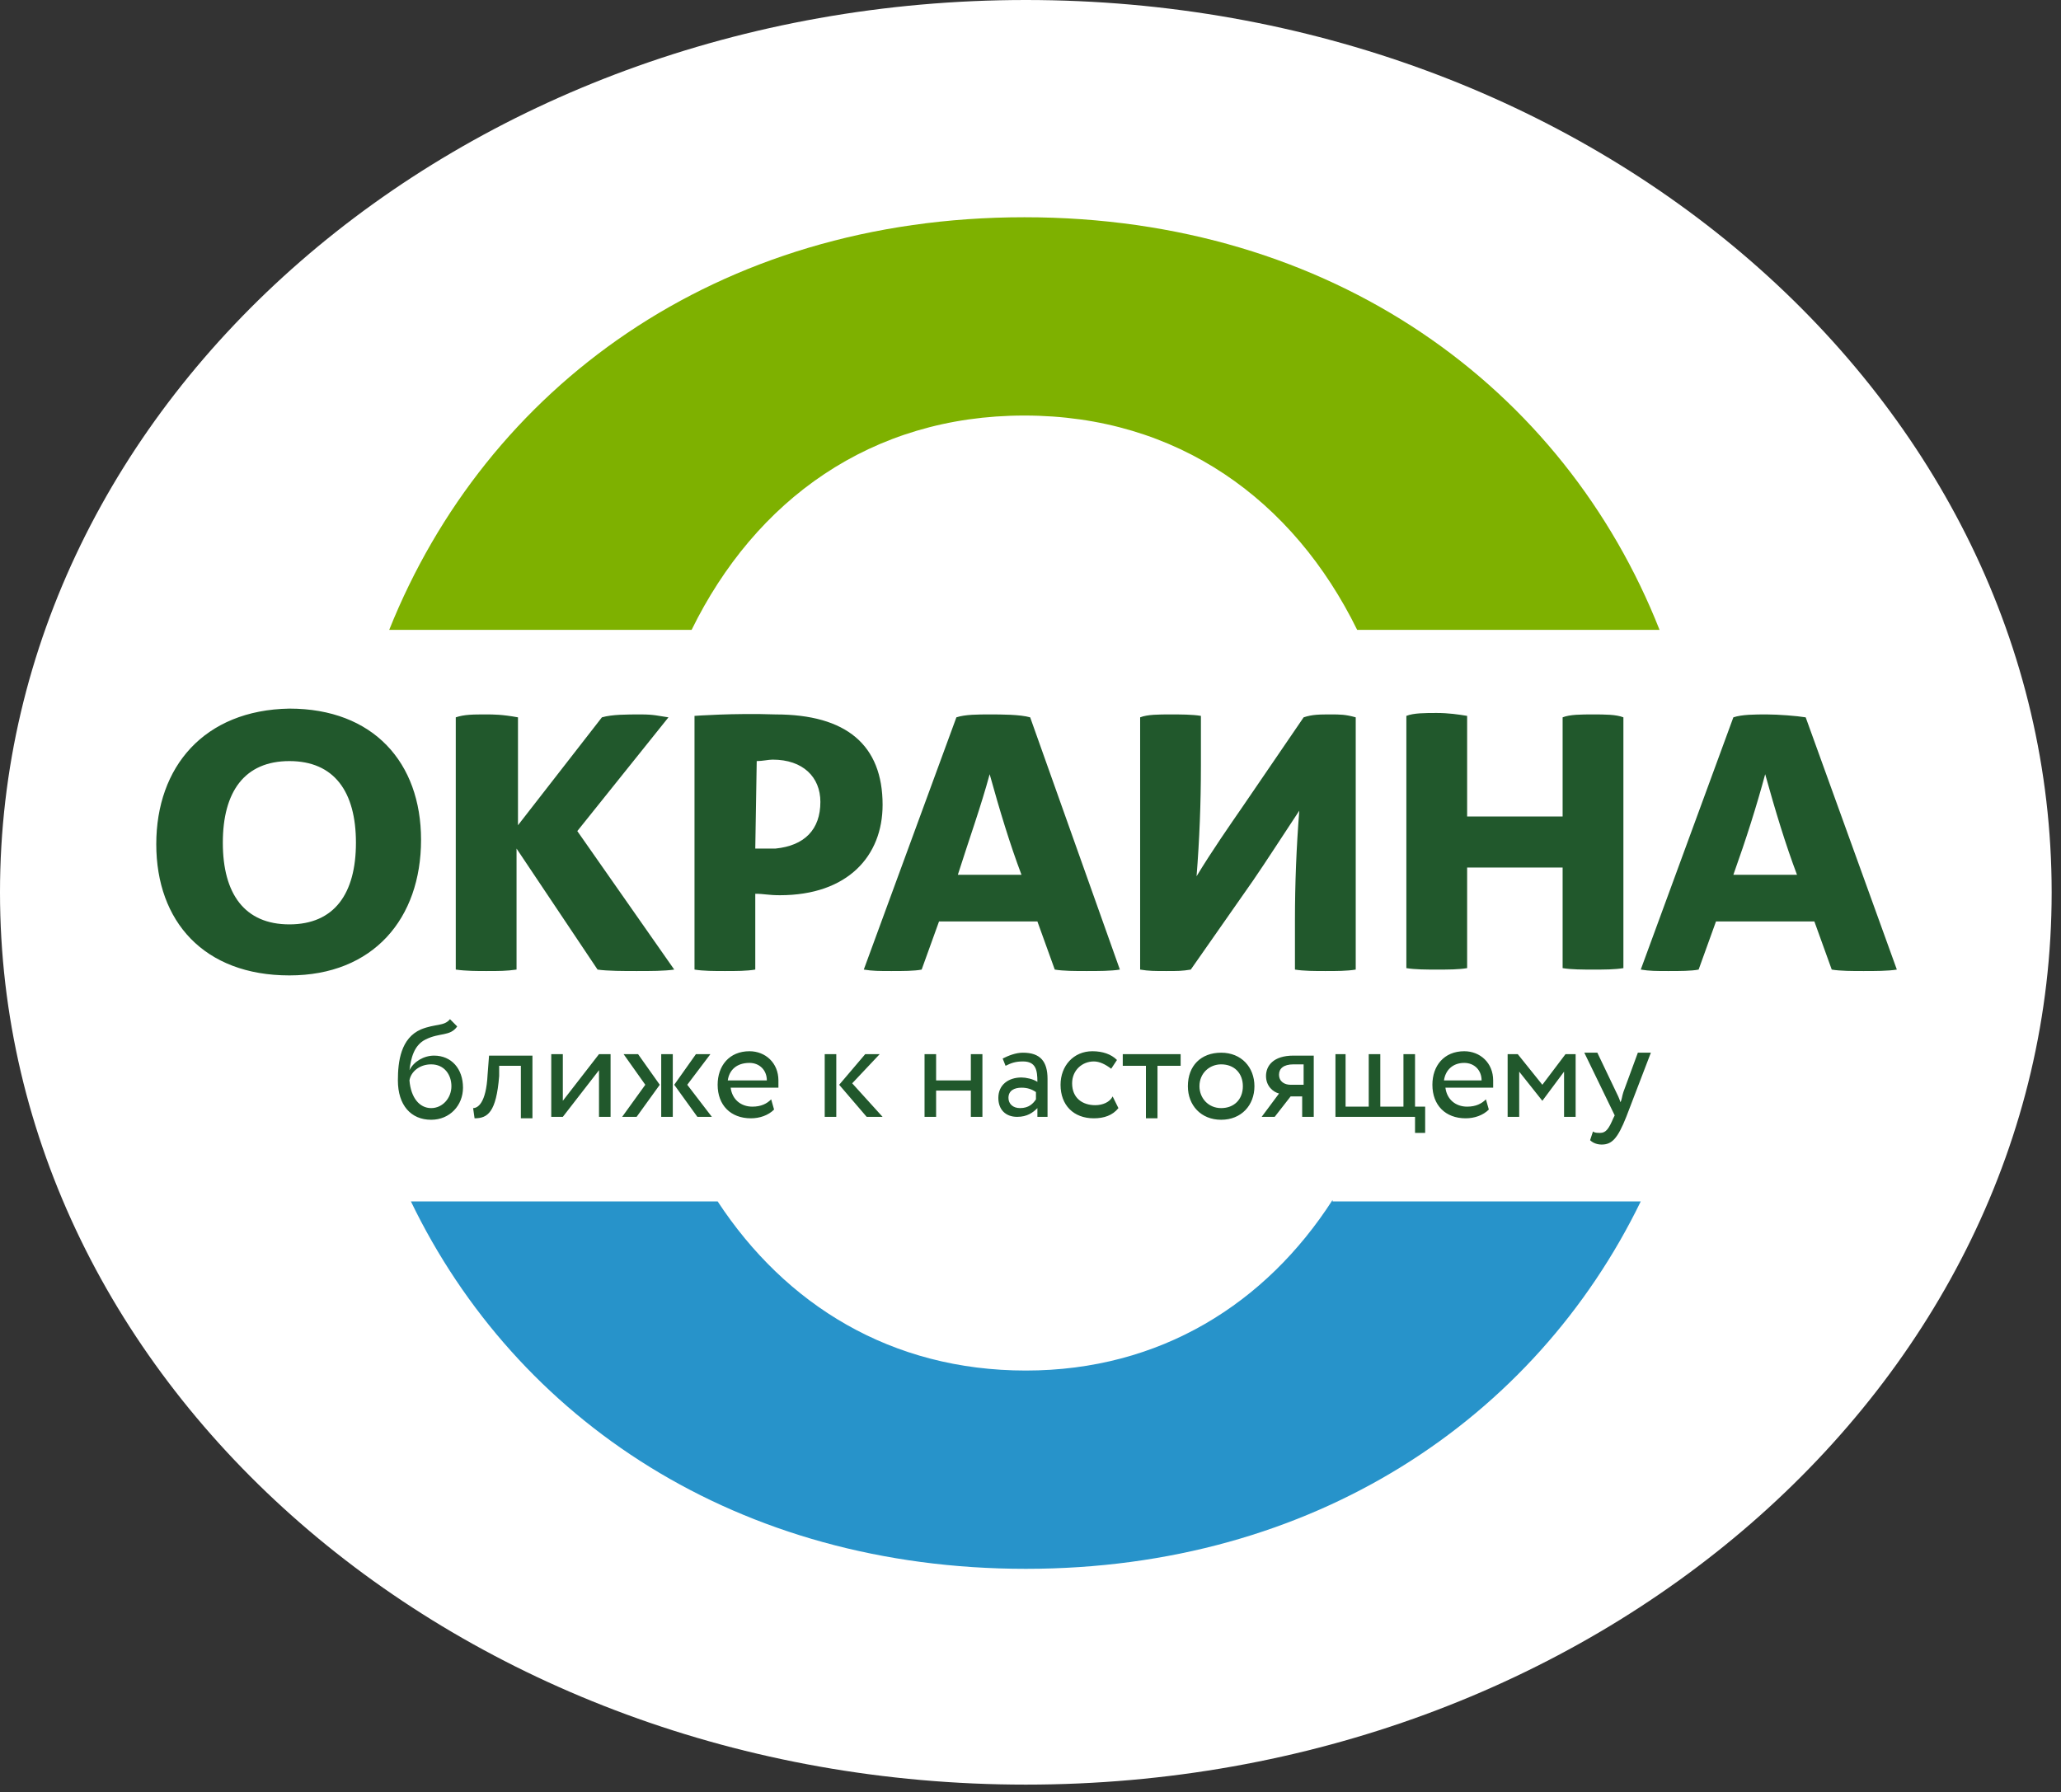
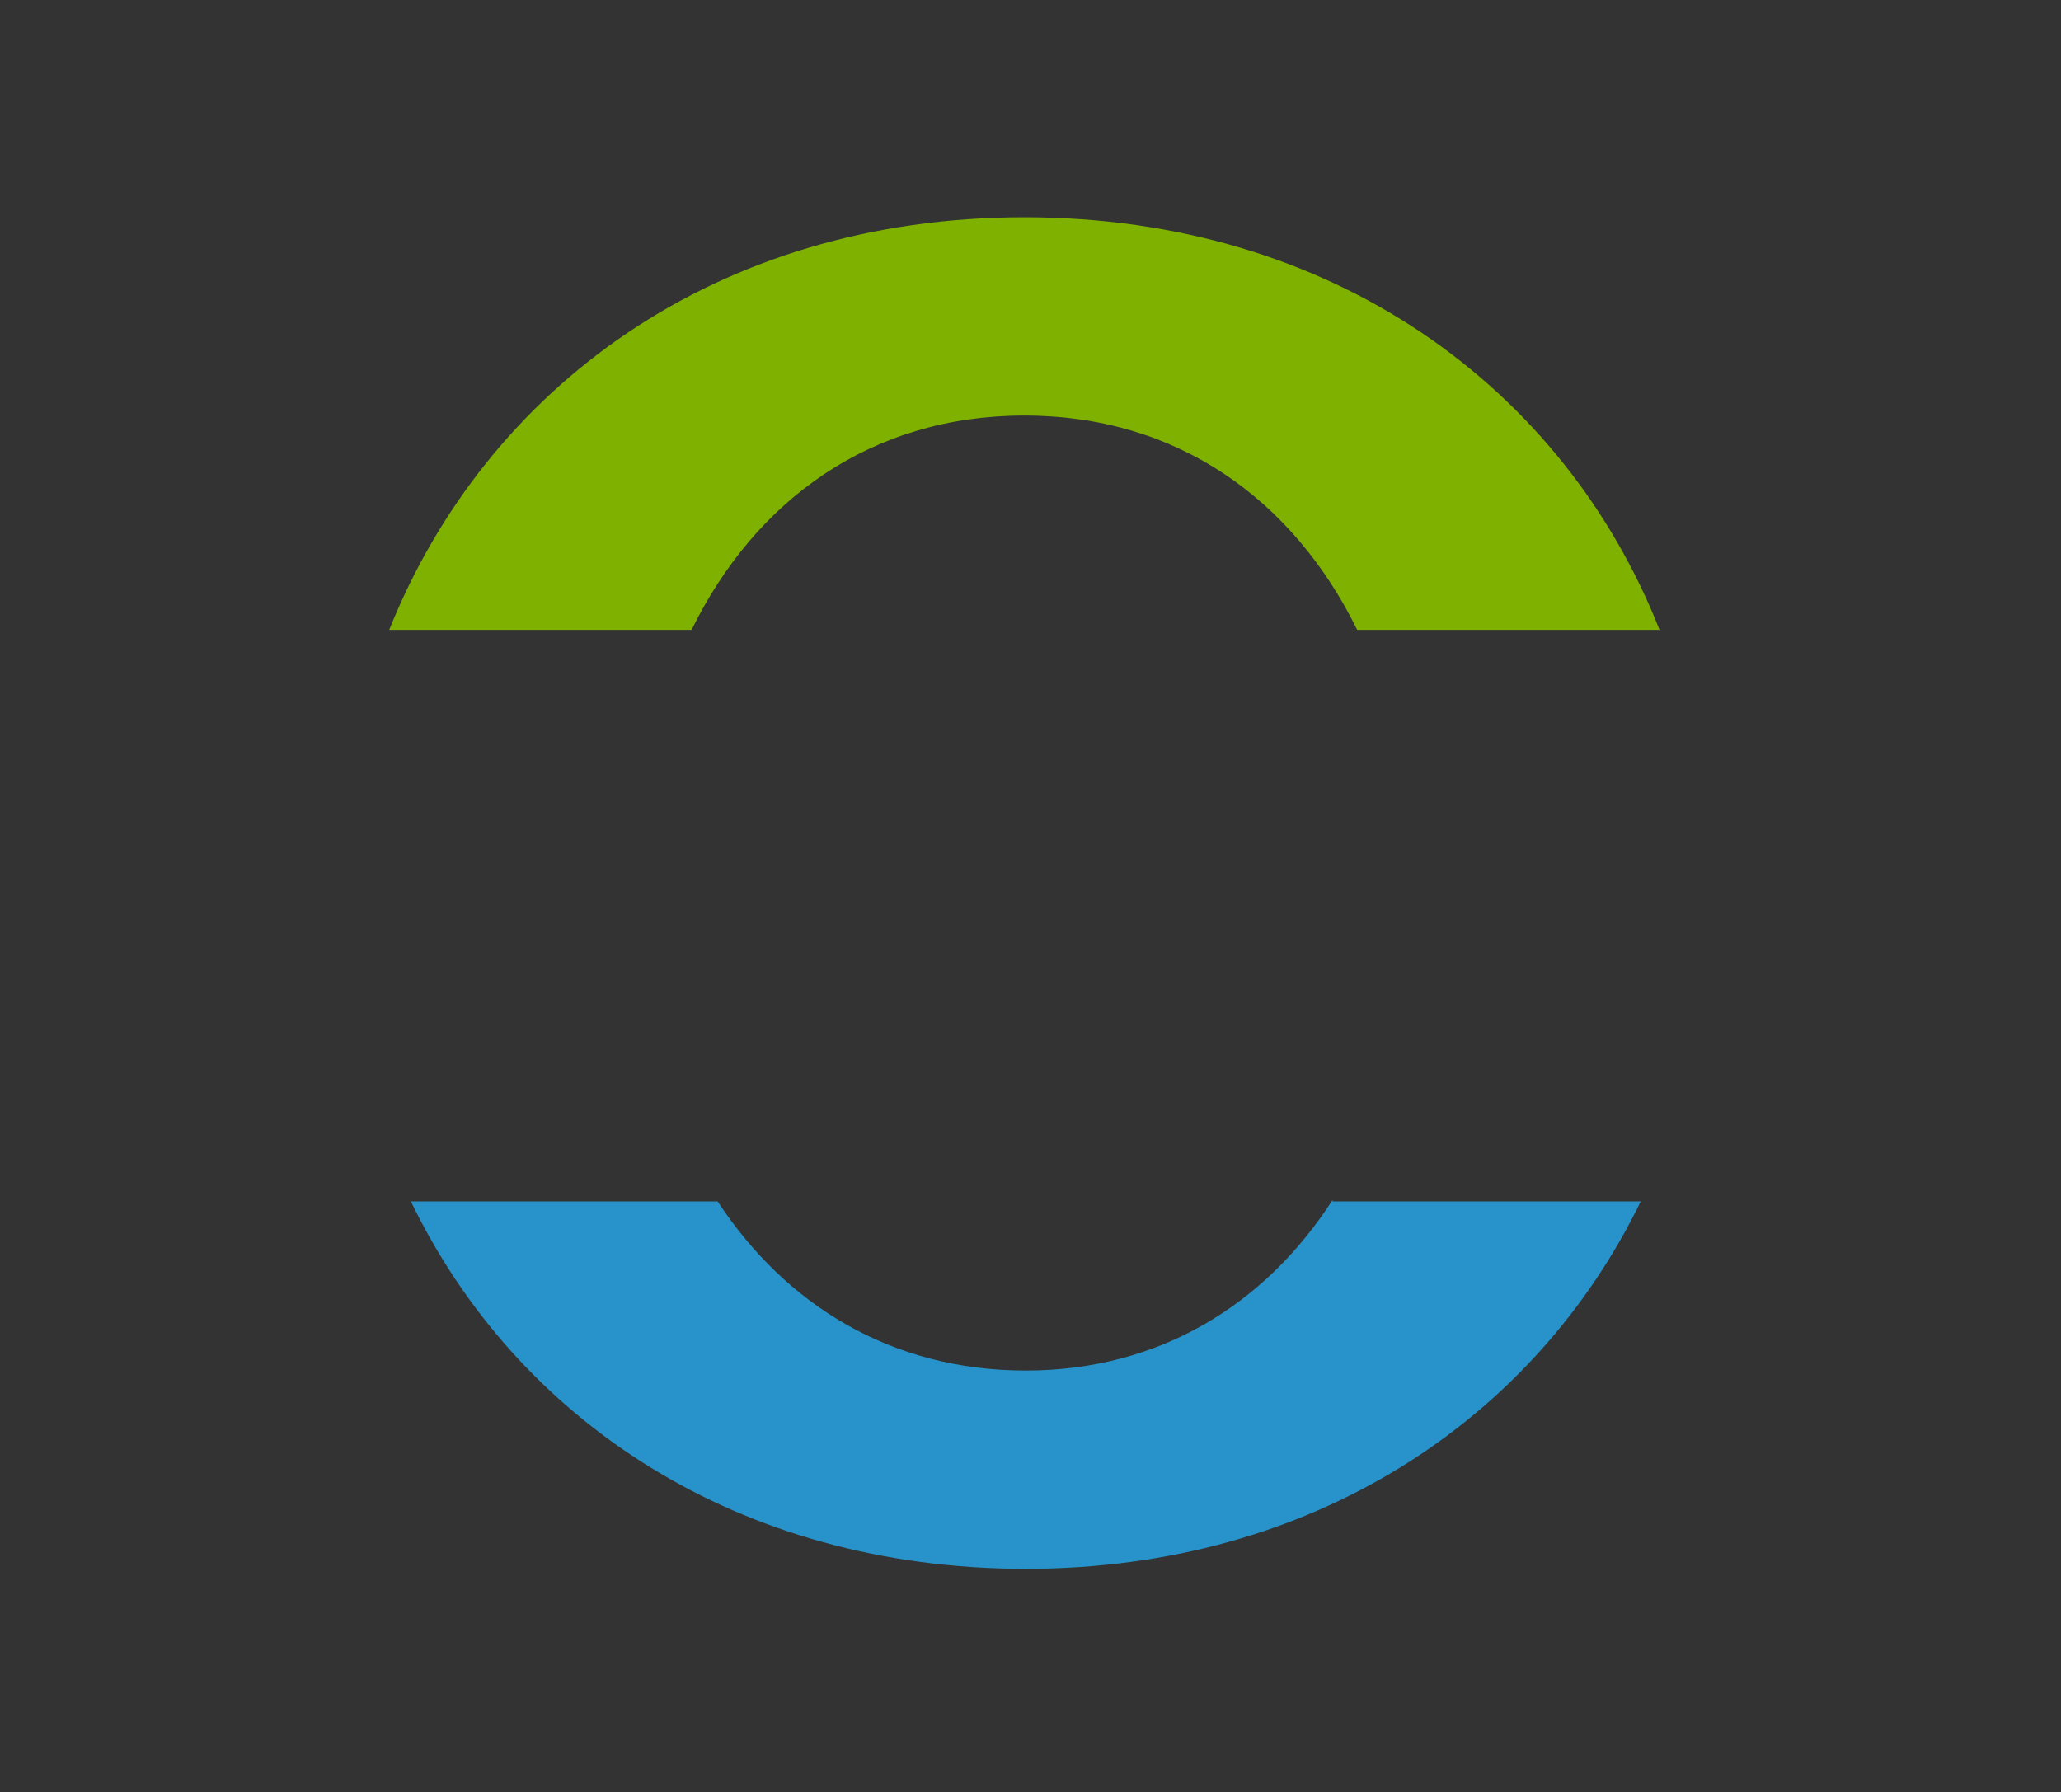
<svg xmlns="http://www.w3.org/2000/svg" width="215" height="187" viewBox="0 0 215 187" fill="none">
  <rect x="0" y="0" width="215" height="187" fill="#333333" stroke="none" />
-   <path d="M107.013 186.194C166.114 186.194 214.025 144.513 214.025 93.097C214.025 41.681 166.114 0 107.013 0C47.911 0 0 41.681 0 93.097C0 144.513 47.911 186.194 107.013 186.194Z" fill="white" />
  <path d="M72.147 65.716C78.788 52.177 90.863 43.354 106.862 43.354C122.861 43.354 134.936 52.177 141.577 65.716H173.122C163.16 40.464 139.011 22.666 106.862 22.666C74.713 22.666 50.714 40.464 40.602 65.716H72.147Z" fill="#7EB100" />
  <path d="M139.011 125.194C132.068 135.995 121.049 142.992 107.012 142.992C92.975 142.992 81.957 136.147 74.863 125.346H42.865C53.883 148.164 76.977 163.68 107.012 163.68C137.048 163.68 160.141 148.012 171.16 125.346H139.011V125.194Z" fill="#2793CA" />
-   <path d="M16.302 88.077C16.302 96.139 21.283 101.767 30.188 101.767C38.942 101.767 43.923 95.835 43.923 87.62C43.923 79.558 38.942 73.93 30.188 73.93C21.283 74.082 16.302 80.014 16.302 88.077ZM129.654 84.122C128.295 86.099 126.484 88.685 124.824 91.423C125.126 87.62 125.277 83.817 125.277 79.862V74.69C124.371 74.538 123.164 74.538 122.107 74.538C120.899 74.538 119.692 74.538 118.937 74.842V101.159C119.843 101.311 120.447 101.311 121.654 101.311C122.862 101.311 123.314 101.311 124.22 101.159L130.71 91.88C132.069 89.902 133.729 87.316 135.54 84.578C135.238 88.381 135.087 92.184 135.087 95.987V101.159C135.993 101.311 137.2 101.311 138.257 101.311C139.464 101.311 140.521 101.311 141.427 101.159V74.842C140.37 74.538 139.766 74.538 138.861 74.538C137.653 74.538 136.899 74.538 135.993 74.842L129.654 84.122ZM166.18 74.538C164.972 74.538 163.765 74.538 163.01 74.842V85.186H153.049V74.69C152.143 74.538 151.086 74.386 149.879 74.386C148.671 74.386 147.464 74.386 146.709 74.69V101.007C147.615 101.159 148.822 101.159 149.879 101.159C151.086 101.159 152.143 101.159 153.049 101.007V90.511H163.01V101.007C163.916 101.159 165.123 101.159 166.18 101.159C167.387 101.159 168.444 101.159 169.35 101.007V74.842C168.595 74.538 167.387 74.538 166.18 74.538ZM107.466 74.842C106.41 74.538 104.448 74.538 103.24 74.538C102.033 74.538 100.674 74.538 99.769 74.842L90.109 101.159C91.014 101.311 91.769 101.311 92.977 101.311C94.184 101.311 95.391 101.311 96.146 101.159L97.957 96.139H108.221L110.032 101.159C110.938 101.311 112.145 101.311 113.353 101.311C114.56 101.311 115.919 101.311 116.824 101.159L107.466 74.842ZM72.45 74.69V101.159C73.355 101.311 74.562 101.311 75.619 101.311C76.827 101.311 77.883 101.311 78.789 101.159V93.249C79.694 93.249 80.147 93.401 81.355 93.401C88.448 93.401 92.071 89.294 92.071 83.97C92.071 77.733 88.298 74.538 80.902 74.538C76.525 74.386 72.45 74.69 72.45 74.69ZM62.337 101.159C63.393 101.311 65.054 101.311 66.412 101.311C67.921 101.311 69.28 101.311 70.336 101.159L60.224 86.708L69.733 74.842C68.676 74.69 68.223 74.538 66.865 74.538C65.356 74.538 63.846 74.538 62.79 74.842L54.035 86.099V74.842C52.375 74.538 51.469 74.538 50.715 74.538C49.356 74.538 48.451 74.538 47.545 74.842V101.159C48.602 101.311 49.809 101.311 50.715 101.311C52.073 101.311 52.828 101.311 53.885 101.159V88.533L62.337 101.159ZM23.245 87.925C23.245 82.6 25.509 79.406 30.188 79.406C34.867 79.406 37.131 82.6 37.131 87.925C37.131 93.249 34.867 96.443 30.188 96.443C25.509 96.443 23.245 93.249 23.245 87.925ZM78.94 79.406C79.543 79.406 80.147 79.254 80.6 79.254C83.77 79.254 85.581 81.079 85.581 83.665C85.581 86.556 83.921 88.229 80.902 88.533C79.996 88.533 79.392 88.533 78.789 88.533L78.94 79.406ZM103.24 80.775C104.297 84.578 105.353 88.077 106.561 91.271H99.92C101.127 87.468 102.335 84.122 103.24 80.775ZM188.367 74.842C187.462 74.69 185.5 74.538 184.292 74.538C183.085 74.538 181.726 74.538 180.821 74.842L171.161 101.159C172.066 101.311 172.821 101.311 174.029 101.311C175.236 101.311 176.443 101.311 177.198 101.159L179.009 96.139H189.273L191.084 101.159C191.99 101.311 193.197 101.311 194.405 101.311C195.612 101.311 196.971 101.311 197.876 101.159L188.367 74.842ZM184.141 80.775C185.198 84.578 186.254 88.077 187.462 91.271H180.821C182.179 87.468 183.236 84.122 184.141 80.775Z" fill="#21582C" />
-   <path d="M47.695 107.092C46.941 108.157 45.884 107.701 44.375 108.461C43.167 109.07 42.865 110.439 42.714 111.656C43.167 110.743 44.224 110.135 45.28 110.135C47.091 110.135 48.299 111.504 48.299 113.481C48.299 115.307 46.941 116.828 44.978 116.828C42.865 116.828 41.507 115.307 41.507 112.721C41.507 110.743 41.809 108.309 43.922 107.396C45.431 106.788 46.337 107.092 46.941 106.332L47.695 107.092ZM44.978 115.611C46.186 115.611 47.091 114.546 47.091 113.329C47.091 112.112 46.337 111.047 44.978 111.047C43.771 111.047 42.865 111.808 42.714 112.721C42.865 114.546 43.771 115.611 44.978 115.611ZM54.336 111.199H52.072V112.264C51.77 116.067 50.865 116.676 49.506 116.676L49.355 115.611C49.808 115.611 50.714 115.154 50.865 112.112L51.016 110.135H55.544V116.676H54.336V111.199ZM57.506 116.524V109.982H58.713V114.85L62.487 109.982H63.694V116.524H62.487V111.656L58.713 116.524H57.506ZM65.053 109.982H66.562L68.826 113.177L66.411 116.524H64.902L67.317 113.177L65.053 109.982ZM68.977 109.982H70.184V116.524H68.977V109.982ZM71.694 113.177L74.26 116.524H72.75L70.335 113.177L72.599 109.982H74.109L71.694 113.177ZM80.75 115.763C80.146 116.371 79.24 116.676 78.335 116.676C76.222 116.676 74.863 115.307 74.863 113.177C74.863 111.199 76.071 109.678 78.184 109.678C79.844 109.678 81.203 110.895 81.203 112.721C81.203 113.025 81.203 113.329 81.203 113.481H76.222C76.373 114.698 77.278 115.459 78.486 115.459C79.391 115.459 79.995 115.154 80.448 114.698L80.75 115.763ZM75.92 112.721H79.995C79.995 111.656 79.24 110.895 78.184 110.895C76.826 110.895 76.071 111.656 75.92 112.721ZM86.033 109.982H87.24V116.524H86.033V109.982ZM88.9 113.025L92.07 116.524H90.41L87.542 113.177L90.259 109.982H91.768L88.9 113.025ZM101.277 113.785H97.654V116.524H96.447V109.982H97.654V112.721H101.277V109.982H102.484V116.524H101.277V113.785ZM104.598 110.439C105.201 110.135 105.956 109.83 106.711 109.83C108.522 109.83 109.277 110.743 109.277 112.568V116.524H108.22V115.611C107.767 116.067 107.163 116.524 106.107 116.524C104.899 116.524 104.145 115.763 104.145 114.546C104.145 113.177 105.201 112.416 106.56 112.416C107.012 112.416 107.767 112.568 108.22 112.873C108.22 111.656 108.069 110.743 106.711 110.743C105.956 110.743 105.503 110.895 104.899 111.199L104.598 110.439ZM108.069 114.698V113.938C107.616 113.633 107.163 113.481 106.56 113.481C105.805 113.481 105.201 113.785 105.201 114.546C105.201 115.154 105.654 115.611 106.409 115.611C107.314 115.611 107.767 115.154 108.069 114.698ZM116.672 115.611C116.069 116.371 115.163 116.676 114.106 116.676C111.993 116.676 110.635 115.307 110.635 113.177C110.635 111.199 111.993 109.678 113.955 109.678C115.012 109.678 115.918 109.982 116.521 110.591L115.918 111.504C115.314 111.047 114.71 110.743 114.106 110.743C112.899 110.743 111.842 111.656 111.842 113.025C111.842 114.546 112.899 115.307 114.257 115.307C115.012 115.307 115.767 115.002 116.069 114.394L116.672 115.611ZM117.276 109.982H123.162V111.199H120.748V116.676H119.54V111.199H117.125V109.982H117.276ZM127.389 109.83C129.502 109.83 130.86 111.351 130.86 113.329C130.86 115.307 129.502 116.828 127.389 116.828C125.276 116.828 123.917 115.307 123.917 113.329C123.917 111.199 125.276 109.83 127.389 109.83ZM127.389 115.611C128.747 115.611 129.653 114.698 129.653 113.329C129.653 111.96 128.747 111.047 127.389 111.047C126.181 111.047 125.125 111.96 125.125 113.329C125.125 114.546 126.03 115.611 127.389 115.611ZM137.048 109.982V116.524H135.841V114.394H134.634L132.973 116.524H131.615L133.426 114.09C132.822 113.938 132.068 113.329 132.068 112.264C132.068 111.199 132.822 110.135 134.935 110.135H137.048V109.982ZM134.634 113.177H135.992V111.047H134.935C133.879 111.047 133.426 111.504 133.426 112.112C133.426 112.873 134.03 113.177 134.634 113.177ZM139.162 109.982H140.369V115.459H142.784V109.982H143.991V115.459H146.406V109.982H147.614V115.459H148.67V118.197H147.614V116.524H139.312V109.982H139.162ZM155.312 115.763C154.708 116.371 153.802 116.676 152.897 116.676C150.784 116.676 149.425 115.307 149.425 113.177C149.425 111.199 150.633 109.678 152.746 109.678C154.406 109.678 155.764 110.895 155.764 112.721C155.764 113.025 155.764 113.329 155.764 113.481H150.784C150.934 114.698 151.84 115.459 153.048 115.459C153.953 115.459 154.557 115.154 155.01 114.698L155.312 115.763ZM150.633 112.721H154.557C154.557 111.656 153.802 110.895 152.746 110.895C151.538 110.895 150.784 111.656 150.633 112.721ZM157.274 109.982H158.33L160.896 113.177L163.311 109.982H164.368V116.524H163.16V111.808L160.896 114.85L158.481 111.808V116.524H157.274V109.982ZM169.65 116.524C168.745 118.805 168.141 119.414 167.084 119.414C166.632 119.414 166.179 119.262 165.877 118.957L166.179 118.045C166.33 118.197 166.632 118.197 166.934 118.197C167.537 118.197 167.839 117.74 168.292 116.676L168.443 116.371L165.273 109.83H166.632L168.594 113.938C168.745 114.242 168.896 114.546 169.047 115.002C169.198 114.698 169.198 114.394 169.348 113.938L170.858 109.83H172.216L169.65 116.524Z" fill="#21582C" />
</svg>